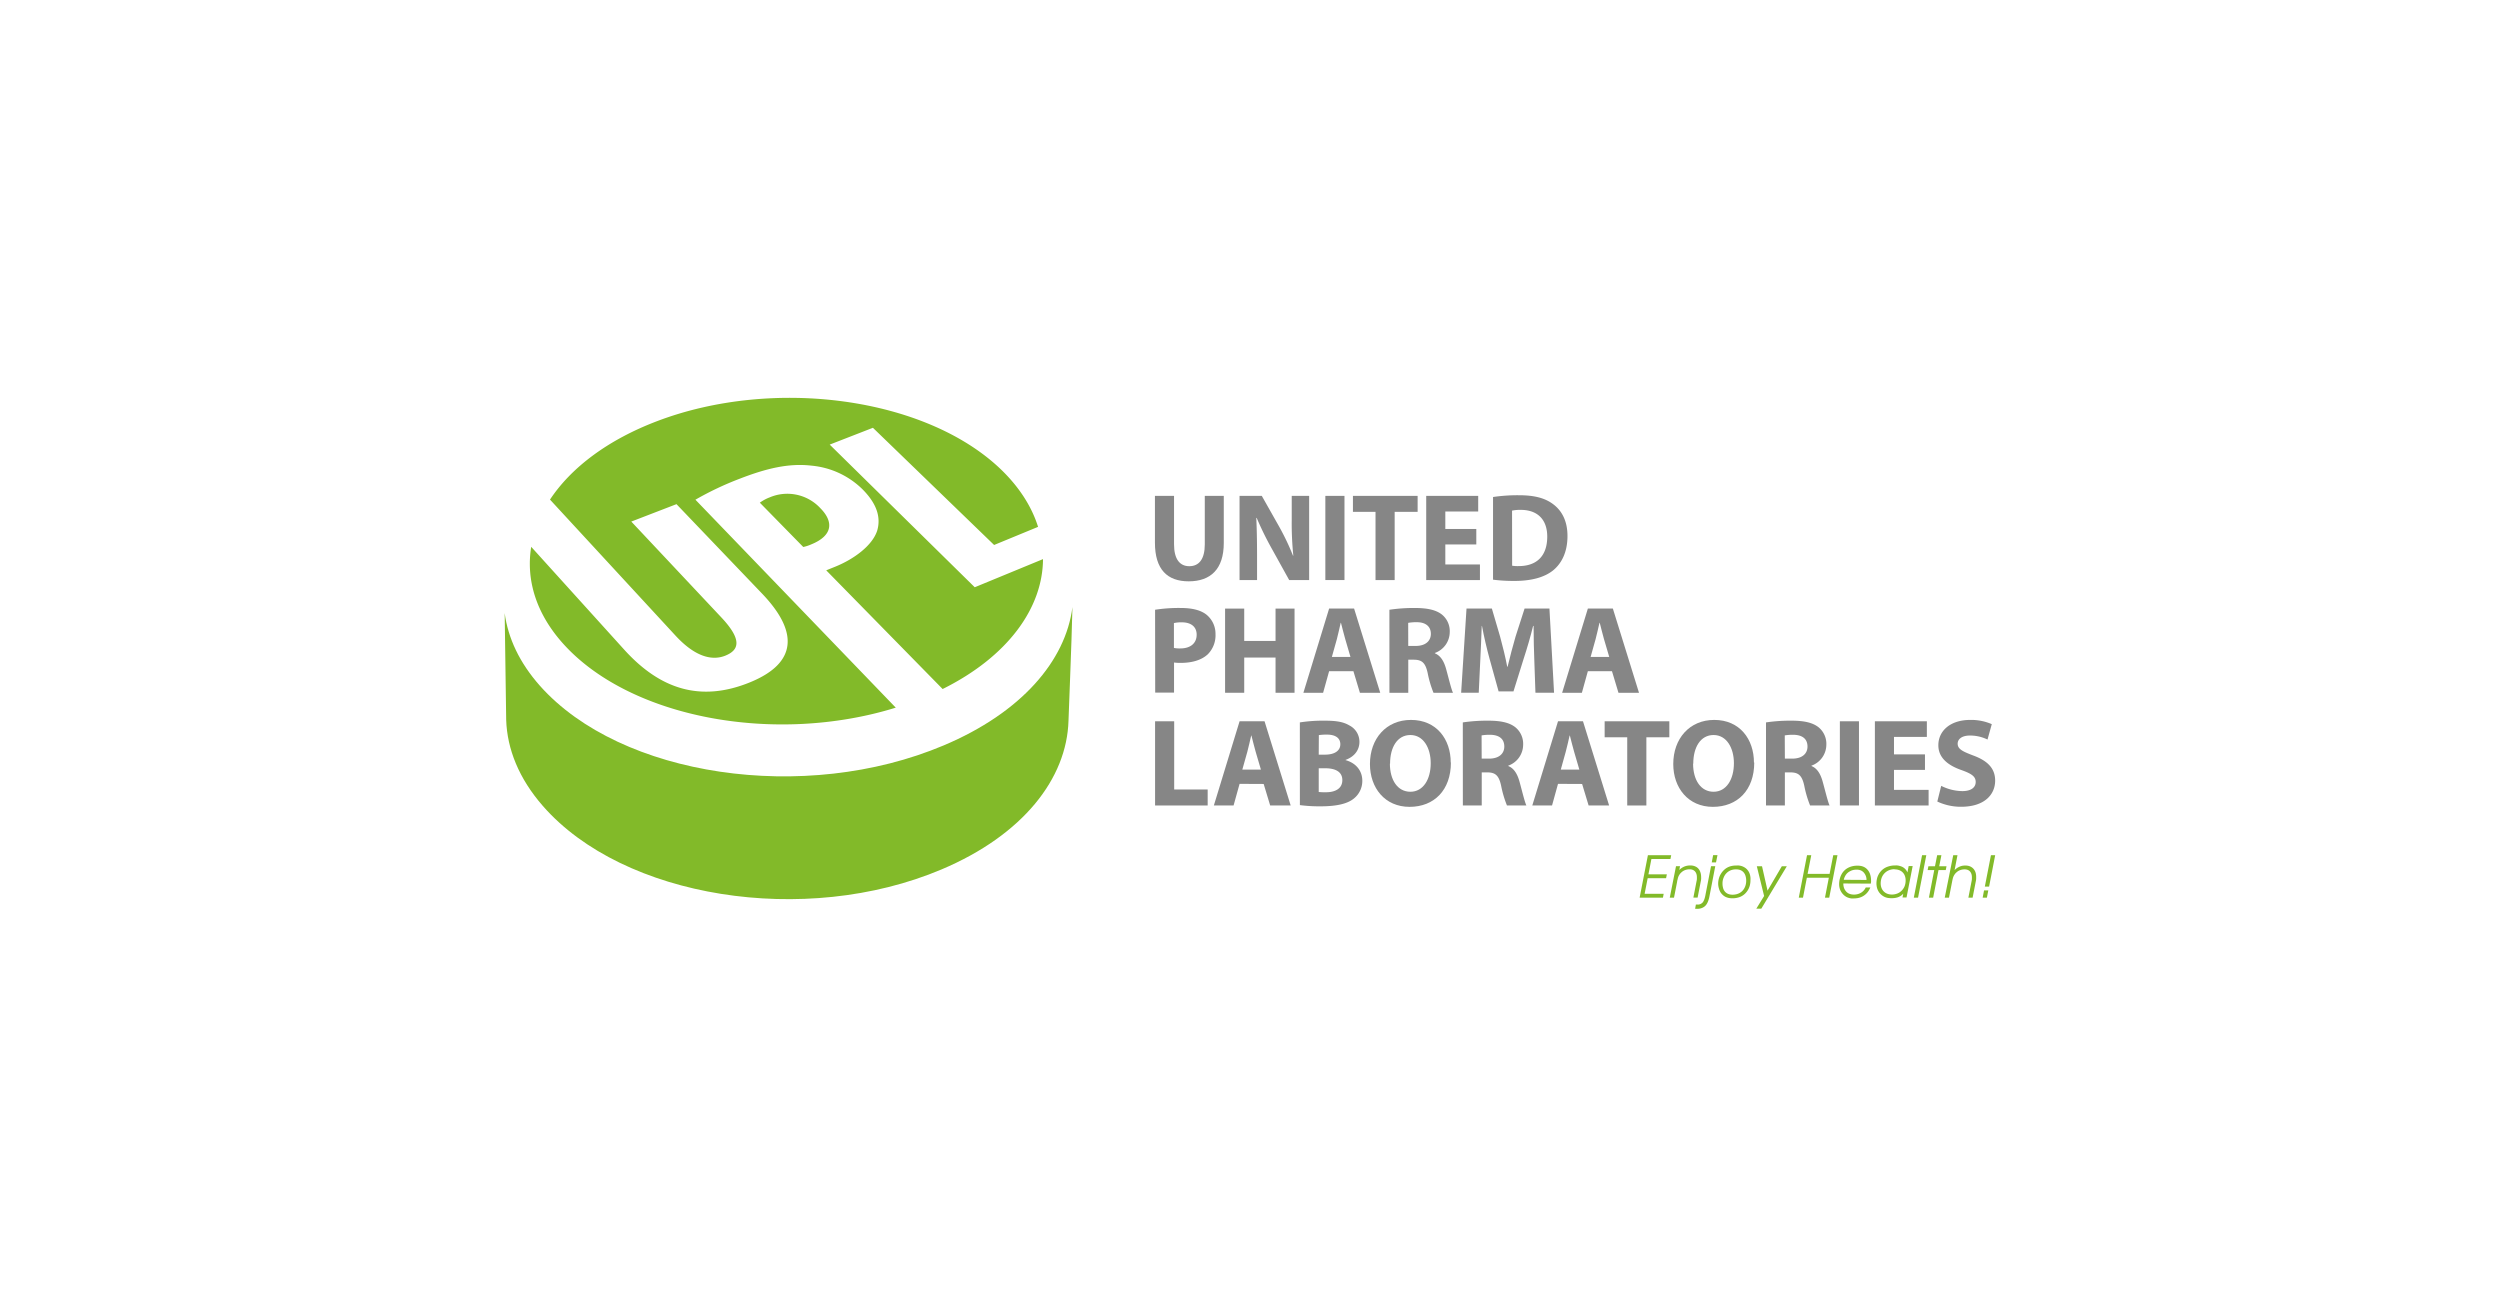
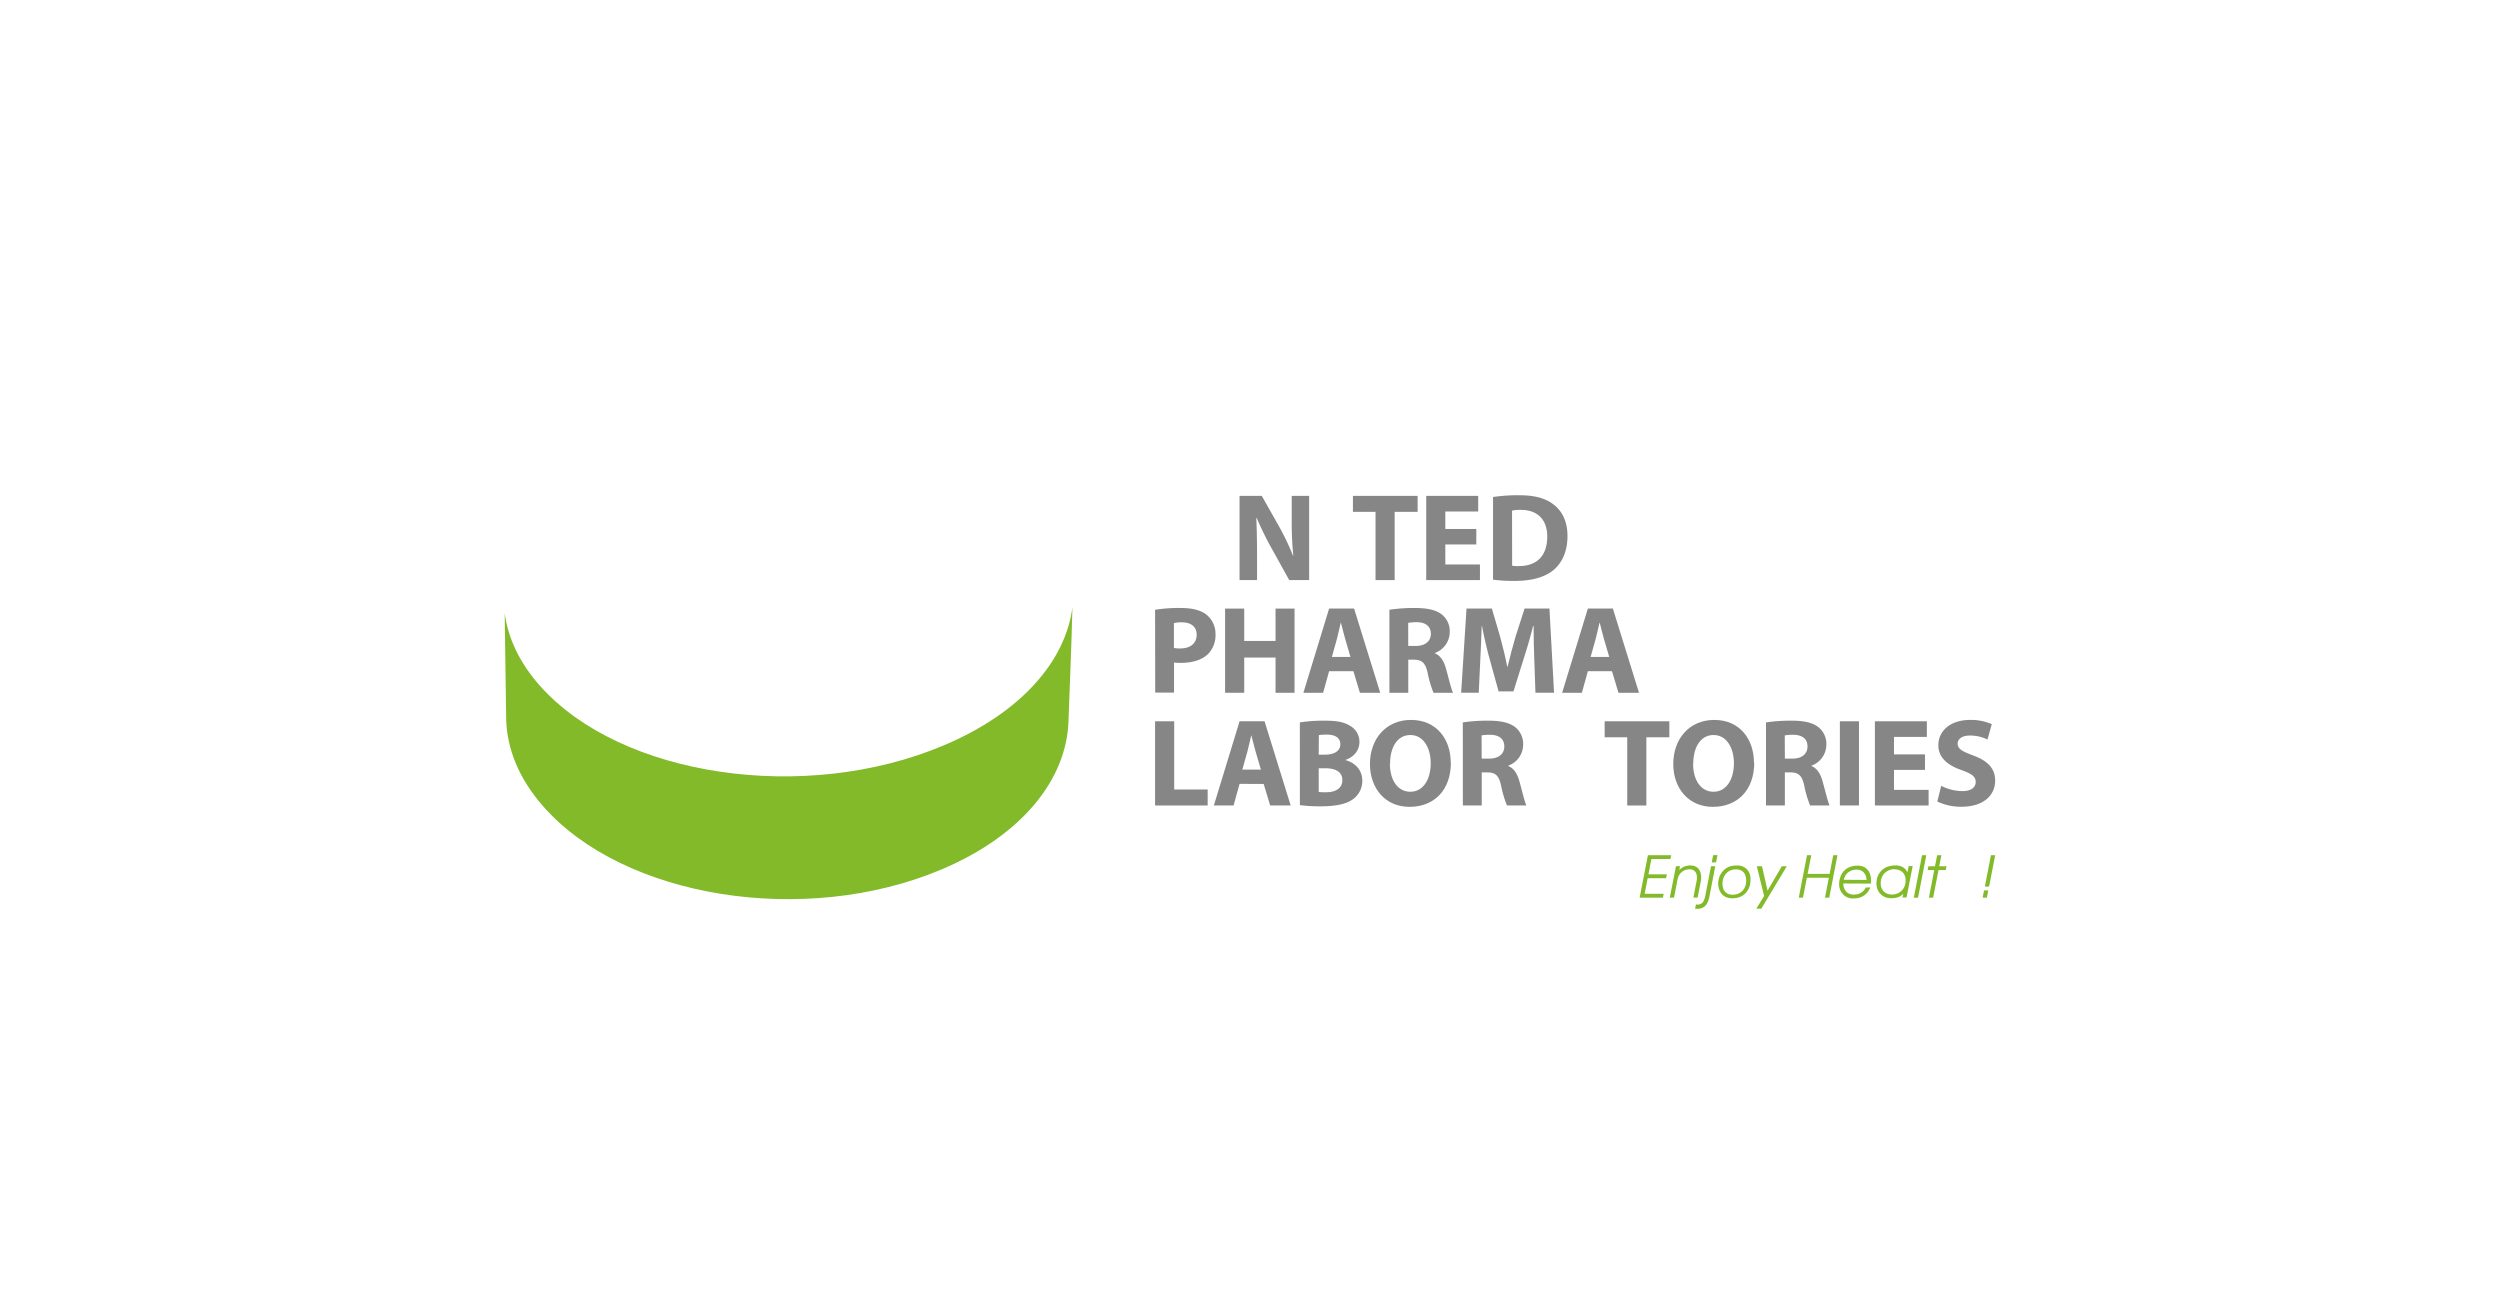
<svg xmlns="http://www.w3.org/2000/svg" id="Слой_1" data-name="Слой 1" viewBox="0 0 861 450">
  <defs>
    <style>.cls-1{fill:#868686;}.cls-2{fill:#82ba29;}</style>
  </defs>
-   <path class="cls-1" d="M404.34,170.78v16.69c0,5,1.9,7.53,5.25,7.53s5.34-2.41,5.34-7.53V170.78h6.54V187c0,9-4.52,13.21-12.09,13.21-7.32,0-11.62-4.05-11.62-13.3V170.78Z" />
  <path class="cls-1" d="M426.9,199.78v-29h7.66l6,10.62a84.71,84.71,0,0,1,4.74,9.95h.12a108.29,108.29,0,0,1-.55-12.14v-8.43h6v29H444l-6.2-11.19a106.94,106.94,0,0,1-5-10.24l-.13.05c.17,3.83.26,7.91.26,12.64v8.74Z" />
-   <rect class="cls-1" x="456.45" y="170.78" width="6.59" height="28.99" />
  <polygon class="cls-1" points="473.73 176.28 465.95 176.28 465.95 170.78 488.23 170.78 488.23 176.28 480.32 176.28 480.32 199.78 473.73 199.78 473.73 176.28" />
  <polygon class="cls-1" points="508.44 187.51 497.77 187.51 497.77 194.4 509.69 194.4 509.69 199.78 491.19 199.78 491.19 170.78 509.09 170.78 509.09 176.16 497.77 176.16 497.77 182.18 508.44 182.18 508.44 187.51" />
  <path class="cls-1" d="M520.78,194.83h0a12,12,0,0,0,2.28.13c5.93,0,9.81-3.23,9.81-10.16,0-6-3.49-9.2-9.12-9.2a13.51,13.51,0,0,0-3,.26Zm-6.58-23.66a58.08,58.08,0,0,1,8.86-.61c5.51,0,9.08,1,11.87,3.1,3,2.24,4.91,5.81,4.91,10.93,0,5.55-2,9.37-4.82,11.74-3.06,2.54-7.7,3.74-13.38,3.74a55.81,55.81,0,0,1-7.44-.43Z" />
  <path class="cls-1" d="M404.3,223.15h0a10,10,0,0,0,2.2.17c3.48,0,5.63-1.76,5.63-4.73,0-2.67-1.85-4.26-5.12-4.26a11.09,11.09,0,0,0-2.71.26ZM397.81,210a52.81,52.81,0,0,1,8.86-.61c4,0,6.93.78,8.86,2.32a8.49,8.49,0,0,1,3.09,6.71A9.27,9.27,0,0,1,416,225.3c-2.24,2.1-5.55,3-9.42,3a15.9,15.9,0,0,1-2.24-.13v10.37h-6.49Z" />
  <polygon class="cls-1" points="428.51 209.6 428.51 220.74 439.3 220.74 439.3 209.6 445.84 209.6 445.84 238.59 439.3 238.59 439.3 226.46 428.51 226.46 428.51 238.59 421.92 238.59 421.92 209.6 428.51 209.6" />
  <path class="cls-1" d="M465.1,226.24h0l-1.8-6.14c-.52-1.73-1-3.88-1.47-5.6h-.09c-.43,1.72-.85,3.91-1.32,5.6l-1.72,6.14Zm-7.35,4.91-2.07,7.44h-6.79l8.86-29h8.6l9,29h-7l-2.24-7.44Z" />
  <path class="cls-1" d="M485,222.46h2.59c3.27,0,5.2-1.64,5.2-4.17s-1.8-4-4.81-4a16,16,0,0,0-3,.22ZM478.51,210a56.74,56.74,0,0,1,8.73-.61c4.31,0,7.32.65,9.38,2.28a7.37,7.37,0,0,1,2.67,6.07,7.69,7.69,0,0,1-5.12,7.14V225c2,.82,3.14,2.76,3.88,5.43.9,3.27,1.8,7.05,2.36,8.17H493.7a36.77,36.77,0,0,1-2-6.76c-.78-3.61-2-4.59-4.69-4.64h-2v11.4h-6.49Z" />
  <path class="cls-1" d="M528.42,227.49c-.13-3.48-.25-7.7-.25-11.91H528c-.91,3.7-2.11,7.83-3.23,11.22l-3.53,11.32h-5.12l-3.1-11.18c-.94-3.45-1.93-7.57-2.62-11.36h-.09c-.16,3.91-.3,8.38-.51,12l-.52,11h-6.06l1.85-29h8.73l2.84,9.68c.9,3.31,1.81,7,2.45,10.36h.13c.81-3.36,1.8-7.18,2.75-10.41l3.1-9.63h8.56l1.59,29h-6.41Z" />
  <path class="cls-1" d="M554.22,226.24h0l-1.81-6.14c-.51-1.73-1-3.88-1.46-5.6h-.09c-.43,1.72-.86,3.91-1.33,5.6l-1.72,6.14Zm-7.36,4.91-2.06,7.44H538l8.86-29h8.61l9,29H557.4l-2.24-7.44Z" />
  <polygon class="cls-1" points="397.81 248.41 404.39 248.41 404.39 271.9 415.92 271.9 415.92 277.41 397.81 277.41 397.81 248.41" />
  <path class="cls-1" d="M434.26,265.06h0l-1.81-6.15c-.51-1.72-1-3.87-1.46-5.59h-.08c-.43,1.72-.86,3.91-1.33,5.59l-1.73,6.15Zm-7.35,4.9-2.07,7.45h-6.79l8.86-29h8.6l9,29h-7.06L435.21,270Z" />
  <path class="cls-1" d="M454.17,272.76h0a19.67,19.67,0,0,0,2.53.09c3,0,5.6-1.16,5.6-4.18s-2.63-4.08-5.9-4.08h-2.23Zm0-12.86h2.15c3.44,0,5.29-1.42,5.29-3.57S459.93,253,457,253a18.7,18.7,0,0,0-2.79.17Zm-6.5-11.1a51.64,51.64,0,0,1,8.47-.6c4,0,6.46.38,8.57,1.63a6.32,6.32,0,0,1,3.48,5.68c0,2.59-1.5,5-4.78,6.2v.08c3.32.91,5.77,3.4,5.77,7.14a7.76,7.76,0,0,1-3,6.16c-2.11,1.67-5.64,2.61-11.4,2.61a51.9,51.9,0,0,1-7.1-.42Z" />
  <path class="cls-1" d="M478.68,263h0c0,5.67,2.67,9.68,7.06,9.68s7-4.22,7-9.85c0-5.21-2.5-9.69-7-9.69s-7,4.22-7,9.86m20.95-.39c0,9.5-5.76,15.27-14.24,15.27s-13.64-6.5-13.64-14.75c0-8.7,5.56-15.19,14.12-15.19C494.77,247.94,499.63,254.61,499.63,262.61Z" />
  <path class="cls-1" d="M510.29,261.27h2.58c3.27,0,5.21-1.63,5.21-4.16,0-2.68-1.81-4-4.82-4.05a17.08,17.08,0,0,0-3,.21Zm-6.5-12.47a57,57,0,0,1,8.74-.6c4.3,0,7.31.64,9.37,2.28a7.36,7.36,0,0,1,2.67,6.07,7.69,7.69,0,0,1-5.12,7.14v.13c2,.81,3.14,2.75,3.88,5.41.9,3.27,1.8,7.06,2.36,8.18H519a37.05,37.05,0,0,1-2-6.76c-.78-3.61-2-4.6-4.69-4.64h-2v11.4h-6.5Z" />
-   <path class="cls-1" d="M543.93,265.06h0l-1.8-6.15c-.52-1.72-1-3.87-1.47-5.59h-.08c-.43,1.72-.86,3.91-1.34,5.59l-1.71,6.15Zm-7.35,4.9-2.06,7.45h-6.8l8.86-29h8.6l9,29h-7.06L544.88,270Z" />
  <polygon class="cls-1" points="560.42 253.92 552.64 253.92 552.64 248.41 574.92 248.41 574.92 253.92 567.01 253.92 567.01 277.41 560.42 277.41 560.42 253.92" />
  <path class="cls-1" d="M583.1,263h0c0,5.67,2.67,9.68,7.06,9.68s7-4.22,7-9.85c0-5.21-2.5-9.69-7-9.69s-7,4.22-7,9.86m21-.39c0,9.5-5.77,15.27-14.24,15.27s-13.65-6.5-13.65-14.75c0-8.7,5.56-15.19,14.12-15.19C599.19,247.94,604.06,254.61,604.06,262.61Z" />
  <path class="cls-1" d="M614.71,261.27h2.58c3.27,0,5.21-1.63,5.21-4.16,0-2.68-1.81-4-4.83-4.05a17.13,17.13,0,0,0-3,.21Zm-6.5-12.47a56.92,56.92,0,0,1,8.73-.6c4.31,0,7.32.64,9.38,2.28a7.36,7.36,0,0,1,2.67,6.07,7.69,7.69,0,0,1-5.12,7.14v.13c2,.81,3.14,2.75,3.87,5.41.91,3.27,1.81,7.06,2.37,8.18H623.4a37.05,37.05,0,0,1-2-6.76c-.78-3.61-2-4.6-4.69-4.64h-2v11.4h-6.5Z" />
  <rect class="cls-1" x="633.65" y="248.41" width="6.58" height="28.99" />
  <polygon class="cls-1" points="662.96 265.15 652.29 265.15 652.29 272.03 664.21 272.03 664.21 277.41 645.71 277.41 645.71 248.41 663.61 248.41 663.61 253.79 652.29 253.79 652.29 259.81 662.96 259.81 662.96 265.15" />
  <path class="cls-1" d="M668.55,270.65a16.69,16.69,0,0,0,7.28,1.81c3,0,4.6-1.25,4.6-3.14s-1.38-2.84-4.86-4.09c-4.82-1.67-8-4.34-8-8.55,0-5,4.13-8.74,11-8.74a17.84,17.84,0,0,1,7.4,1.46l-1.47,5.3a13.69,13.69,0,0,0-6.06-1.38c-2.84,0-4.22,1.29-4.22,2.79,0,1.86,1.64,2.67,5.38,4.09,5.12,1.89,7.53,4.56,7.53,8.65,0,4.86-3.75,9-11.7,9a19,19,0,0,1-8.22-1.8Z" />
  <path class="cls-2" d="M325,256.72c-47.91,20.23-111.21,10.73-139-20.48-7.11-8-11.05-16.53-12.19-25.1.15,10.57.5,36.1.52,36.78.32,10.05,4.38,20.21,12.63,29.65,27.66,31.67,90.21,41.79,137.33,21.85,28.09-11.88,43.13-31.33,43.7-51.21,0-1.19,1.08-26.38,1.36-39.13C367,227.57,351.81,245.41,325,256.72" />
-   <path class="cls-2" d="M282.51,175h0a15.5,15.5,0,0,0-17.44-3.7,14,14,0,0,0-3.38,1.83l14.95,15.25a13.19,13.19,0,0,0,2.62-.84c7.75-3.1,7.82-7.95,3.25-12.54m75,6.45c-2.19-7-6.55-13.88-13.17-20.15-25.86-24.43-77.83-31.49-117.92-16.3-17.16,6.5-29.76,16.11-37,27.06l43.2,46.82c7.15,7.76,13,8.62,17.2,6.92,4.65-1.89,6-5.34-1.48-13.26l-30.92-32.91,15.56-6,29.49,30.82c12.74,13.31,11.88,23.91-4,30.47-17.45,7.19-31.39,2.2-43.52-11.21l-32-35.38c-1.81,11.12,1.51,22.7,10.84,33.18,23,25.81,73.08,35.12,114.71,22.21l-69-71.62a106.9,106.9,0,0,1,15.13-7.18c9.06-3.52,16.88-5.48,24.86-4.55a28.79,28.79,0,0,1,17.35,7.94c5.33,5.26,6.54,10,5.28,14.39-1.64,5.22-8.13,9.92-14.5,12.48l-3.07,1.24,40.09,40.88c22.51-11.19,34.47-27.92,34.57-44.74l-23.51,9.69-49.95-49.13,14.88-5.79,41.74,40.36Z" />
  <polygon class="cls-2" points="564.69 309.15 572.72 309.15 572.97 307.82 566.41 307.82 567.46 302.45 573.8 302.45 574.06 301.13 567.72 301.13 568.74 295.85 575.3 295.85 575.56 294.53 567.54 294.53 564.69 309.15" />
  <path class="cls-2" d="M575.07,309.15h1.46l1.07-5.47c0-.28.11-.55.17-.82A6.62,6.62,0,0,1,578,302a4.54,4.54,0,0,1,.43-.81,3.61,3.61,0,0,1,.7-.79,3.67,3.67,0,0,1,1.19-.73,4.39,4.39,0,0,1,1.6-.28,2.71,2.71,0,0,1,1.11.21,2.16,2.16,0,0,1,.78.58,2.47,2.47,0,0,1,.45.85,3.55,3.55,0,0,1,.15,1.05c0,.22,0,.45,0,.68a4,4,0,0,1-.11.68l-1.1,5.69h1.46l1.11-5.69a4,4,0,0,0,.1-.68,5.27,5.27,0,0,0,0-.68,5.58,5.58,0,0,0-.17-1.4,4.16,4.16,0,0,0-.41-1,3,3,0,0,0-.51-.66,2.86,2.86,0,0,0-.93-.62,3.46,3.46,0,0,0-.94-.28,4.25,4.25,0,0,0-.84-.06,5.35,5.35,0,0,0-2,.39,5.24,5.24,0,0,0-1.72,1.18h0l.25-1.32h-1.38Z" />
  <path class="cls-2" d="M589.53,297H591l.5-2.49H590Zm1.21,1.32h-1.46l-1.94,10a11.15,11.15,0,0,1-.31,1.24,4.68,4.68,0,0,1-.35.82,2.08,2.08,0,0,1-.39.53,2.38,2.38,0,0,1-.61.42,3.5,3.5,0,0,1-.61.19,3.31,3.31,0,0,1-.5,0h-.25l-.26,0L583.8,313l.35,0h.34a4.49,4.49,0,0,0,1.15-.13,4,4,0,0,0,.89-.34,3.63,3.63,0,0,0,.63-.43,3.48,3.48,0,0,0,.7-.87,5.63,5.63,0,0,0,.46-1,8.91,8.91,0,0,0,.3-1q.11-.48.18-.87Z" />
  <path class="cls-2" d="M597.93,299.41a4.46,4.46,0,0,1,.77.06,3.2,3.2,0,0,1,.88.28,2.8,2.8,0,0,1,.86.63,3.1,3.1,0,0,1,.46.65,4,4,0,0,1,.35,1,5.45,5.45,0,0,1,.14,1.28,5.7,5.7,0,0,1-.19,1.48,5.12,5.12,0,0,1-.49,1.19,4.62,4.62,0,0,1-.68.89,4.54,4.54,0,0,1-.82.63,4.77,4.77,0,0,1-1.12.46,6,6,0,0,1-1.42.18,4.46,4.46,0,0,1-.76-.07,3.32,3.32,0,0,1-.9-.28,2.87,2.87,0,0,1-.87-.64,3,3,0,0,1-.68-1.21,5.64,5.64,0,0,1-.23-1.66,5,5,0,0,1,.38-2,4.49,4.49,0,0,1,1-1.58,4.22,4.22,0,0,1,1.39-.94,4.79,4.79,0,0,1,1.89-.35m.08-1.32a6.59,6.59,0,0,0-1.47.13,5.38,5.38,0,0,0-2.76,1.41,5.86,5.86,0,0,0-1,1.22,6,6,0,0,0-.73,1.6,6.77,6.77,0,0,0-.27,2A6.08,6.08,0,0,0,592,306a5.35,5.35,0,0,0,.5,1.23,4.48,4.48,0,0,0,.69.87,4.24,4.24,0,0,0,1.18.83,5.42,5.42,0,0,0,1.2.36A7.38,7.38,0,0,0,599,309a5.47,5.47,0,0,0,2-1.23,6.39,6.39,0,0,0,.93-1.16,6.19,6.19,0,0,0,.68-1.54,7.25,7.25,0,0,0,.25-2,6.27,6.27,0,0,0,0-.84,5.84,5.84,0,0,0-.18-1,4.62,4.62,0,0,0-.41-1,4.19,4.19,0,0,0-.73-.94,3.69,3.69,0,0,0-.91-.66,4.61,4.61,0,0,0-.93-.39,6.3,6.3,0,0,0-.89-.17A5.1,5.1,0,0,0,598,298.09Z" />
  <polygon class="cls-2" points="613.66 298.34 608.74 306.74 606.84 298.34 605.05 298.34 607.56 308.58 604.87 312.95 606.59 312.95 615.38 298.34 613.66 298.34" />
  <polygon class="cls-2" points="619.5 309.15 620.95 309.15 622.28 302.3 629.85 302.3 628.52 309.15 629.99 309.15 632.83 294.53 631.37 294.53 630.11 300.97 622.54 300.97 623.8 294.53 622.34 294.53 619.5 309.15" />
  <path class="cls-2" d="M635,303a4.16,4.16,0,0,1,.39-1.13,4.43,4.43,0,0,1,.5-.8,3.93,3.93,0,0,1,1.24-1,3.89,3.89,0,0,1,1-.41,5,5,0,0,1,1.27-.15,3.54,3.54,0,0,1,1,.11,2.84,2.84,0,0,1,.88.37,3.1,3.1,0,0,1,.76.7,4.23,4.23,0,0,1,.58,1.07,3.88,3.88,0,0,1,.21,1.29Zm9.32,1.32c0-.18.05-.35.07-.53s0-.36,0-.54a6.67,6.67,0,0,0-.34-2.19,4.48,4.48,0,0,0-.9-1.56,3.76,3.76,0,0,0-1.09-.86,4,4,0,0,0-1.17-.4,5.28,5.28,0,0,0-1.18-.1,7.24,7.24,0,0,0-1.88.22,6.46,6.46,0,0,0-1.43.56,5.35,5.35,0,0,0-2.11,2.08,6.85,6.85,0,0,0-.66,1.66,7.44,7.44,0,0,0-.23,1.82,5.39,5.39,0,0,0,.34,1.93,5,5,0,0,0,1,1.57,4.47,4.47,0,0,0,.95.79,4.29,4.29,0,0,0,1,.45,4.52,4.52,0,0,0,.91.2c.29,0,.57,0,.83,0a8.69,8.69,0,0,0,1.19-.09,5.66,5.66,0,0,0,1.32-.36,5.42,5.42,0,0,0,1.34-.78,5.58,5.58,0,0,0,1.09-1.13,6.71,6.71,0,0,0,.77-1.42h-1.58a3.81,3.81,0,0,1-.44.75,4.23,4.23,0,0,1-.79.8,4.31,4.31,0,0,1-1.22.65,5.14,5.14,0,0,1-1.59.26,6.33,6.33,0,0,1-.82-.07,4,4,0,0,1-.9-.27,3.15,3.15,0,0,1-.86-.59,3.92,3.92,0,0,1-.6-.79,3.83,3.83,0,0,1-.38-1,4.11,4.11,0,0,1-.11-1.11Z" />
  <path class="cls-2" d="M652.48,299.41a4.12,4.12,0,0,1,2,.45,3.29,3.29,0,0,1,1.34,1.3,4.29,4.29,0,0,1,.48,2.08,5.53,5.53,0,0,1-.34,1.94,4.69,4.69,0,0,1-1,1.53,4.38,4.38,0,0,1-1.48,1,5.08,5.08,0,0,1-1.91.37,4.46,4.46,0,0,1-1.66-.31,3.55,3.55,0,0,1-1.21-.82,3.7,3.7,0,0,1-.74-1.22,4.52,4.52,0,0,1-.25-1.49,5.6,5.6,0,0,1,.36-2,4.56,4.56,0,0,1,1-1.53,4.5,4.5,0,0,1,1.51-1,4.91,4.91,0,0,1,1.9-.36m6.24-1.07h-1.38l-.42,2.18h0a3.75,3.75,0,0,0-1.62-1.83,4.31,4.31,0,0,0-1-.39,5.3,5.3,0,0,0-.88-.18,5.72,5.72,0,0,0-.67,0,7.62,7.62,0,0,0-2.49.38,5.56,5.56,0,0,0-1.85,1,5.36,5.36,0,0,0-.79.79,5.45,5.45,0,0,0-.69,1.05,5.64,5.64,0,0,0-.49,1.33,7.18,7.18,0,0,0-.19,1.61,6.1,6.1,0,0,0,.25,1.75,4.77,4.77,0,0,0,.64,1.32,5,5,0,0,0,.87.94,4.72,4.72,0,0,0,1.08.68,4.66,4.66,0,0,0,1.14.34,8.12,8.12,0,0,0,1.24.09,7.18,7.18,0,0,0,1.87-.23,4.55,4.55,0,0,0,1.29-.59,4.18,4.18,0,0,0,.85-.74h0l-.26,1.3h1.39Z" />
  <polygon class="cls-2" points="659.12 309.15 660.58 309.15 663.42 294.53 661.96 294.53 659.12 309.15" />
  <polygon class="cls-2" points="664.32 309.15 665.78 309.15 667.62 299.66 670.12 299.66 670.38 298.34 667.87 298.34 668.62 294.53 667.16 294.53 666.41 298.34 664.14 298.34 663.88 299.66 666.15 299.66 664.32 309.15" />
-   <path class="cls-2" d="M669.77,309.15h1.46l1.07-5.47c.05-.28.11-.55.17-.82a6.62,6.62,0,0,1,.24-.84,4.54,4.54,0,0,1,.43-.81,3.61,3.61,0,0,1,.7-.79,3.67,3.67,0,0,1,1.19-.73,4.39,4.39,0,0,1,1.6-.28,2.71,2.71,0,0,1,1.11.21,2.07,2.07,0,0,1,.78.58,2.47,2.47,0,0,1,.45.85,3.55,3.55,0,0,1,.15,1.05c0,.22,0,.45,0,.68a5.31,5.31,0,0,1-.1.68l-1.11,5.69h1.46l1.11-5.69a7,7,0,0,0,.11-.76c0-.25,0-.5,0-.76a5,5,0,0,0-.17-1.31,3.41,3.41,0,0,0-.41-.94,3.12,3.12,0,0,0-.51-.64,3.2,3.2,0,0,0-.83-.58,3.47,3.47,0,0,0-.91-.3,4.18,4.18,0,0,0-.93-.08,5.19,5.19,0,0,0-1.29.15,5.24,5.24,0,0,0-1,.4,5.13,5.13,0,0,0-.81.51,6.26,6.26,0,0,0-.57.51h0l1-5.13h-1.47Z" />
  <path class="cls-2" d="M682.83,309.15h1.46l.48-2.49H683.3Zm.75-3.81h1.47l2.09-10.81h-1.46Z" />
</svg>